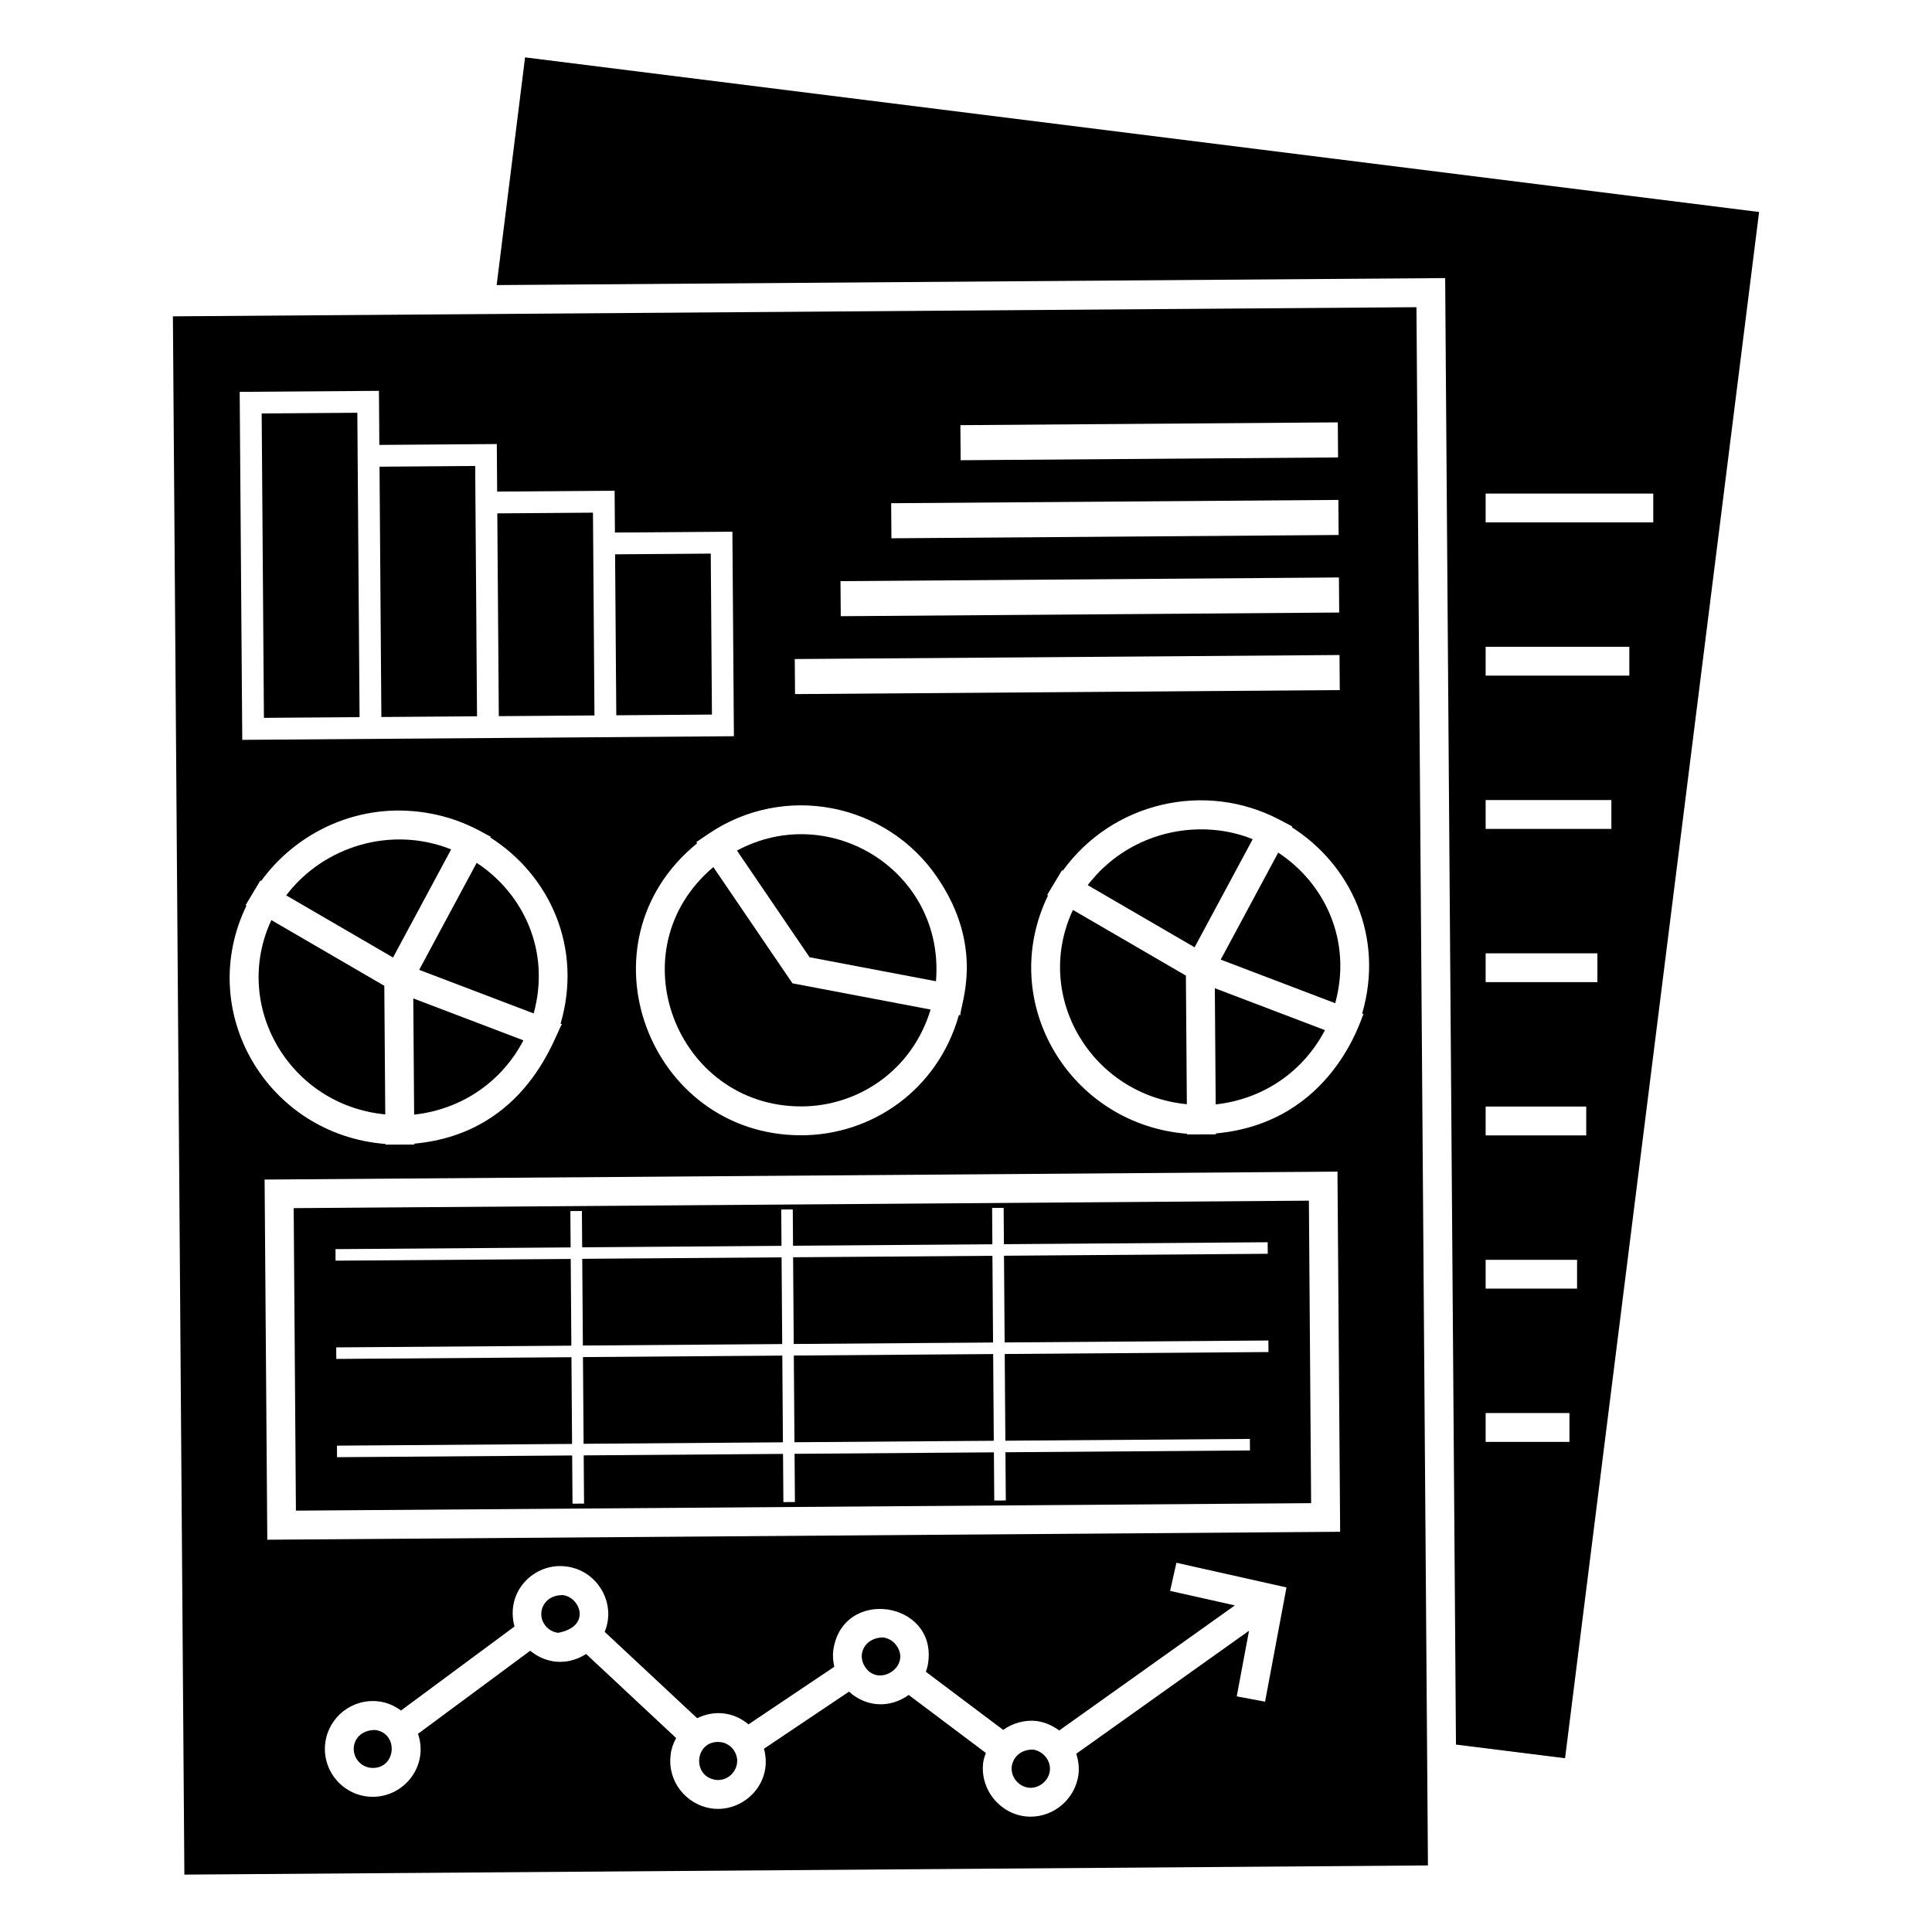
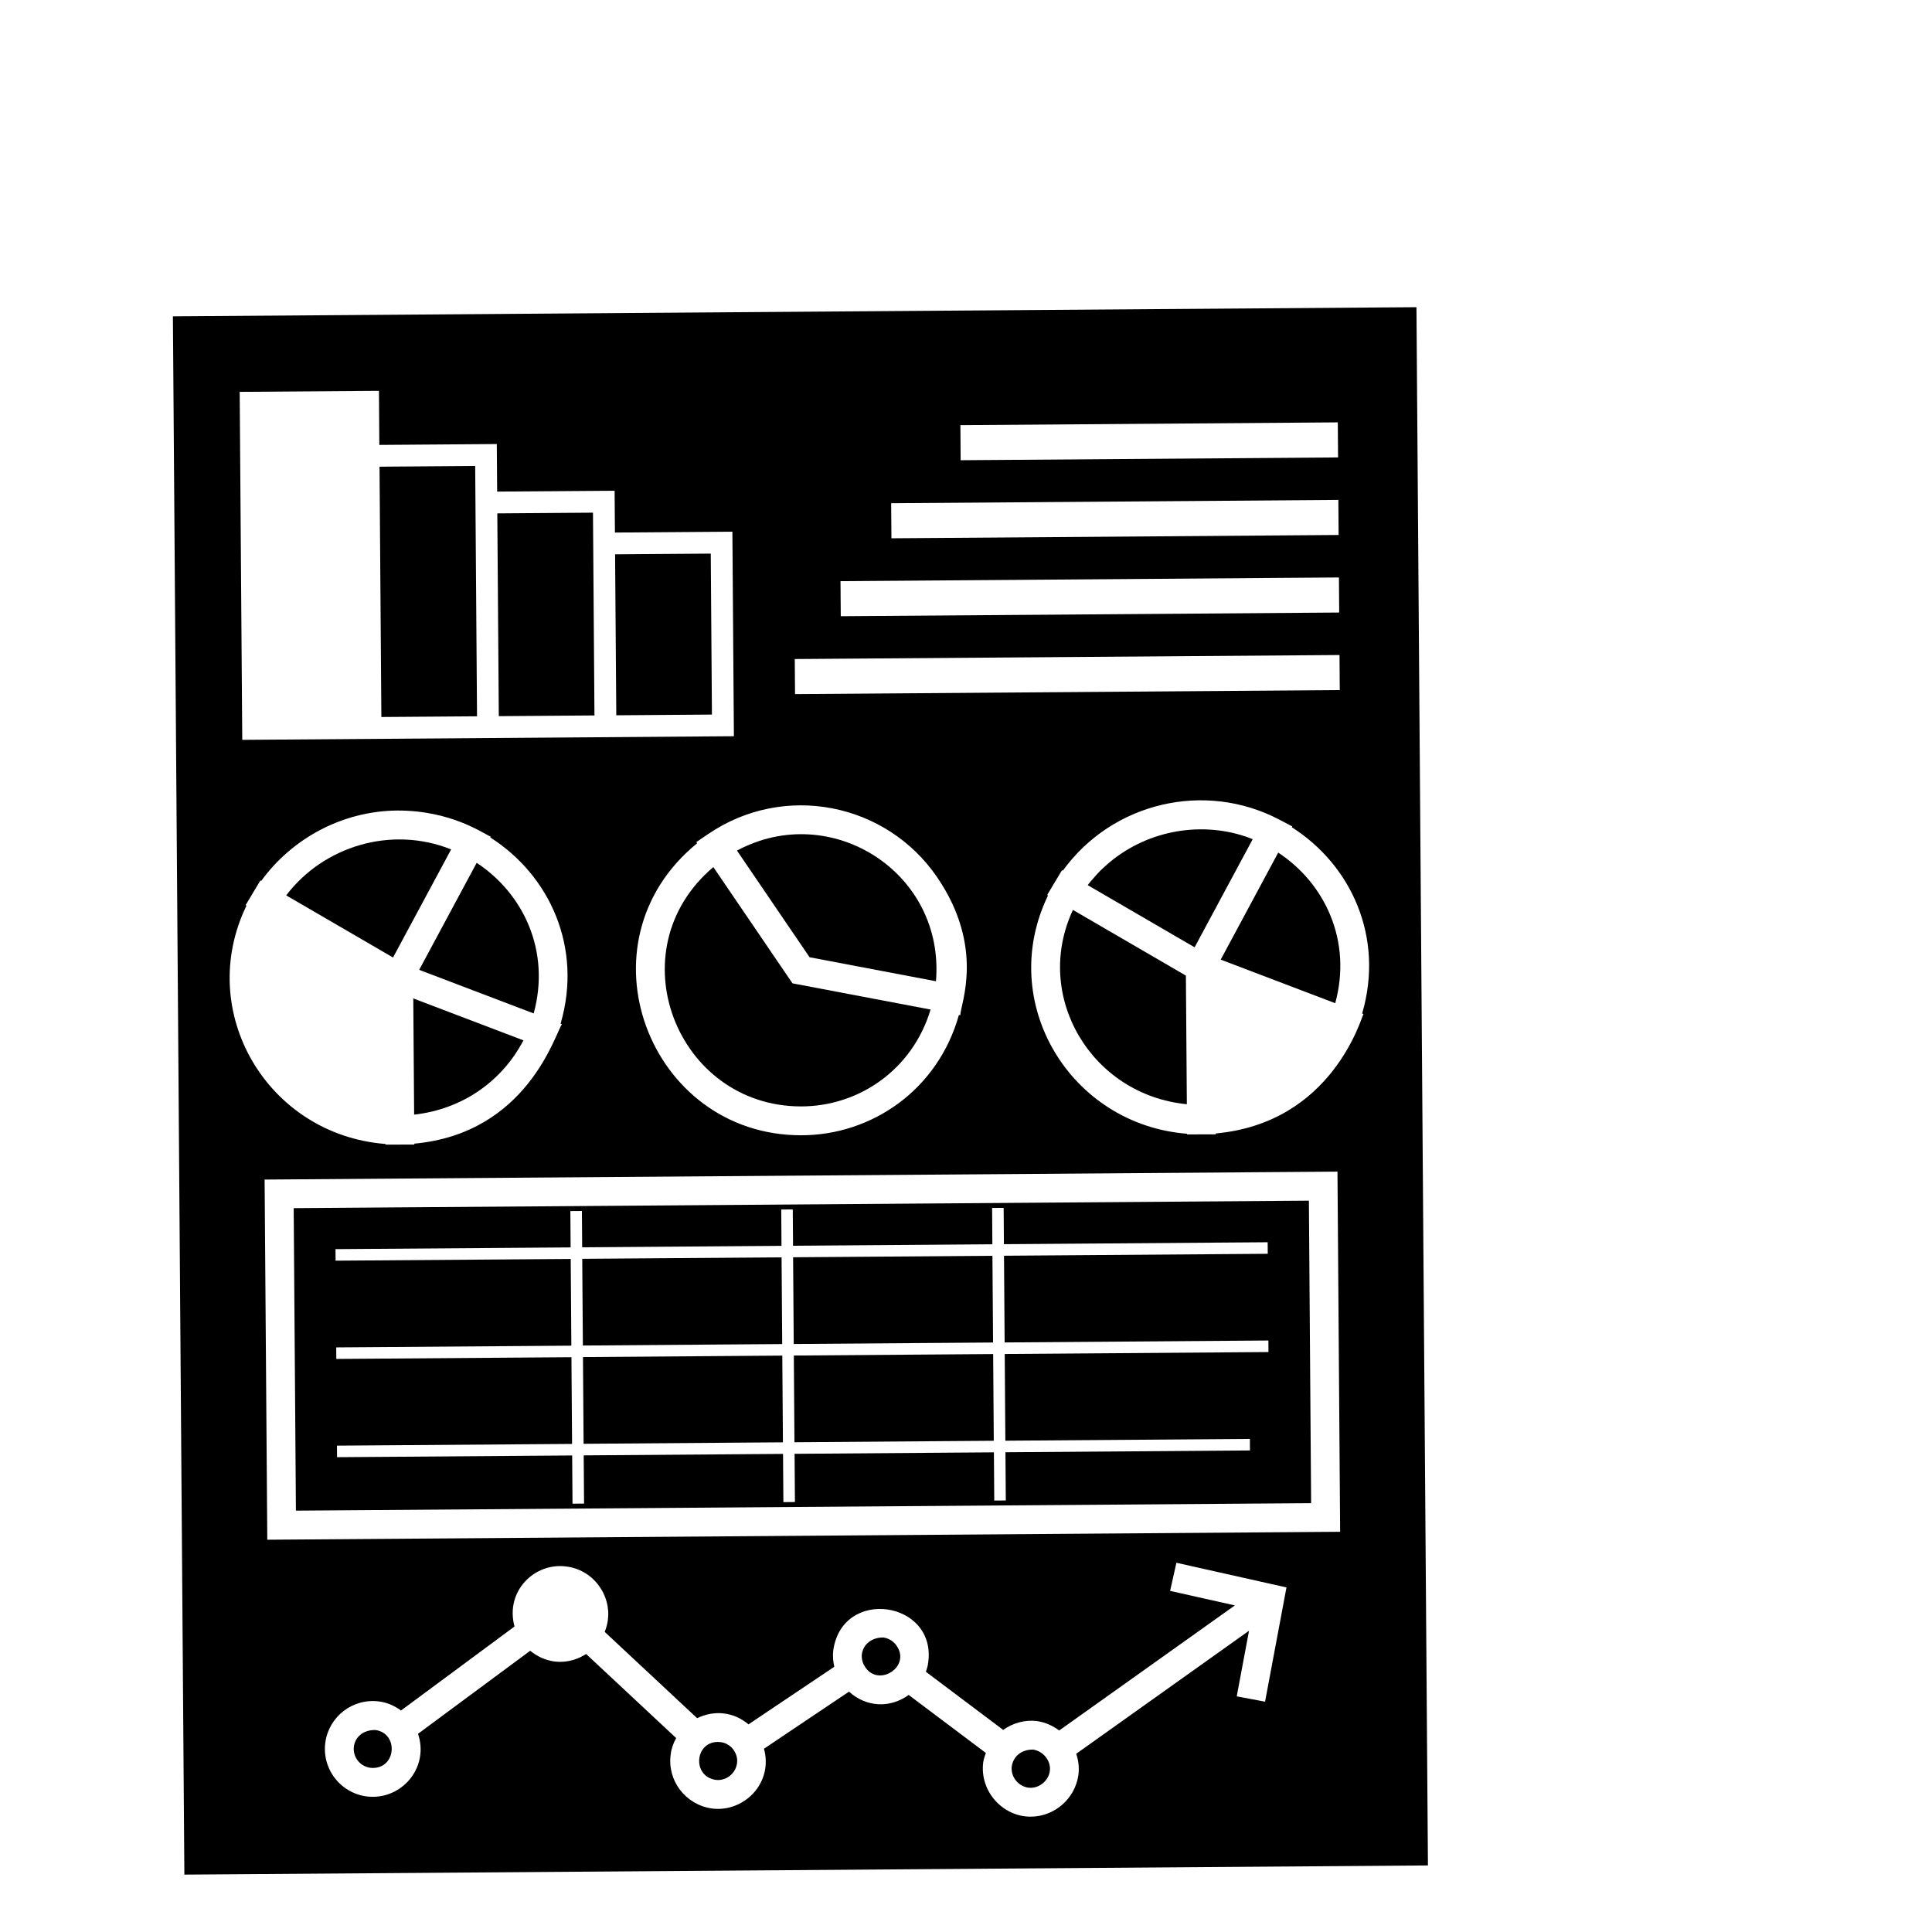
<svg xmlns="http://www.w3.org/2000/svg" fill="#000000" width="800px" height="800px" version="1.1" viewBox="144 144 512 512">
  <g>
    <path d="m378.09 577.95h-0.078c-3.094 0-5.254 1.891-5.606 4.398-0.125 1 0.09 2.09 0.605 2.992 3.43 6.254 12.82 0.309 8.43-5.434-0.824-1.074-2.012-1.766-3.352-1.957z" />
    <path d="m335.03 605.69-0.773-0.059c-6.188 0-6.863 9.168-0.551 10.059l0.57 0.035c2.519 0 4.688-1.906 5.043-4.434 0.164-1.129-0.094-2.227-0.777-3.356-0.777-1.219-2.109-2.086-3.512-2.246z" />
    <path d="m298.66 526.62-0.168-22.98 52.824-0.391 0.168 22.98z" />
    <path d="m354.18 477.19 52.824-0.391 0.168 22.98-52.824 0.391z" />
    <path d="m243.46 602.47h-0.109c-3.125 0-5.234 1.867-5.562 4.344-0.367 2.758 1.582 5.301 4.344 5.668l0.66 0.043c6.301 0 6.824-9.242 0.668-10.055z" />
-     <path d="m293.19 566.72c-0.047 0-0.098-0.004-0.141-0.004-4.961 0-6.777 4.609-4.867 7.602 0.836 1.344 2.148 2.18 3.719 2.398 8.902-1.699 5.871-9.418 1.289-9.996z" />
    <path d="m428.34 385.14c-10.699 22.883 4.918 49.051 30.188 51.488l-0.254-34.082z" />
    <path d="m189.82 227.83 3.039 412.96 329.56-2.43-3.043-412.95c-13.117 0.098-264.4 1.945-329.56 2.422zm308.71 28.102 0.07 9.293-100.02 0.738-0.066-9.293zm0.148 20.551 0.07 9.293-118.51 0.875-0.07-9.293zm0.152 20.551 0.07 9.293-132.09 0.973-0.07-9.289zm0.152 20.551 0.07 9.293-144.36 1.066-0.07-9.293zm-170.45 49.582c-0.766 0.52 2.394-1.633 3.16-2.152 20.086-13.668 47.199-8.32 60.711 11.531 12.656 18.586 6.137 33.559 6.086 36.496l-0.367-0.07c-5.602 19.918-23.141 31.887-41.82 31.887-40.375 0-59.875-51.02-27.559-77.383zm-84.109-119.59 0.105 14.328 31.129-0.23 0.094 12.602 31.129-0.23 0.082 11.082 31.129-0.23 0.398 54.207c0.141 0 0.16 0 0 0-4.062 0.031-129.54 0.957-130.29 0.961l-0.68-92.219zm-35.109 136.43-0.227-0.133c-0.457 0.766 3.465-5.789 3.926-6.555l0.215 0.125c8.031-11.09 21.328-18.543 36.145-18.648h0.008c14.32 0 22.676 6.113 24.668 6.926l-0.117 0.215c15.758 10.023 24.52 29.184 18.629 49.352l0.352 0.133c-1.801 2.59-9.188 28.902-39.117 31.656v0.238c0.77 0-6.871 0.02-7.641 0.023v-0.176c-31.309-2.453-50.477-35.02-36.84-63.156zm269.94 210.95-7.508-1.41 3.258-17.387-45.793 32.605c0.586 1.746 0.832 3.656 0.578 5.625-0.902 6.316-6.352 11.043-12.688 11.043-7.391 0-13.496-6.727-12.543-14.371 0.137-0.895 0.414-1.707 0.703-2.516l-20.449-15.371c-5.086 3.656-11.34 3.184-15.82-0.871l-22.535 15.129c2.356 8.547-4.391 15.941-12.188 15.941-0.523 0-1.051-0.035-1.582-0.102-7.031-0.992-11.918-7.418-10.945-14.328 0.16-1.512 0.688-2.965 1.445-4.344l-23.859-22.277c-2.035 1.301-4.383 2.078-6.879 2.078-0.512 0-1.027-0.035-1.539-0.094-2.43-0.336-4.594-1.367-6.402-2.84l-29.727 22.004c2.871 8.531-3.648 16.699-11.992 16.699-7.633 0-13.59-6.746-12.578-14.359 0.902-6.824 7.191-11.82 14.25-10.91 2.191 0.293 4.144 1.176 5.809 2.402l30.078-22.262c-2.543-9.434 5.422-17.113 13.855-15.887 3.281 0.418 6.269 2.141 8.348 4.848 2.062 2.695 2.969 6.016 2.543 9.348-0.152 1.113-0.457 2.137-0.844 3.113l24.5 22.875c4.469-2.18 9.578-1.746 13.609 1.637l22.738-15.266c-0.32-1.418-0.453-2.891-0.273-4.359 2.41-16.883 27.484-13.07 25.148 3.289-0.078 0.785-0.328 1.602-0.598 2.406l20.48 15.395c2.523-1.797 5.703-2.734 8.945-2.344 2.223 0.332 4.211 1.238 5.898 2.504l46.562-33.152-17.168-3.848 1.672-7.453 29.168 6.535zm-264.42-42.918-0.711-95.445 284.32-2.102 0.707 95.445zm290.5-139.32c-0.547 0.77-8.109 28.801-39.113 31.652v0.238c0.77 0-6.871 0.02-7.641 0.023v-0.176c-30.988-2.43-50.582-34.816-36.844-63.152l-0.227-0.133c-0.457 0.766 3.469-5.789 3.93-6.555l0.211 0.125c13.199-18.238 37.797-23.836 57.406-13.52l3.414 1.789-0.117 0.223c15.699 9.984 24.547 29.125 18.629 49.352z" />
    <path d="m482.74 369.95-15.238 28.359 30.344 11.551c4.508-16.426-2.648-31.715-15.105-39.91z" />
-     <path d="m275.62 219.55 251.34-1.855v0.008h0.023l2.863 388.63 28.914 3.617 51.418-409.77-327.03-40.977zm262.09 55.246h44.426v7.641h-44.426zm0 40.613h38.078v7.641h-38.078zm0 40.613h33.32v7.641h-33.32zm0 40.613h29.617v7.641h-29.617zm0 40.613h26.656v7.641h-26.656zm0 40.613h24.23v7.641h-24.23zm0 40.613h22.215v7.641h-22.215z" />
-     <path d="m466.17 436.68c13.184-1.469 23.496-9.199 28.957-19.684l-29.184-11.109z" />
    <path d="m354.54 526.21-0.168-22.98 52.824-0.391 0.168 22.98z" />
    <path d="m221.83 464.17 0.59 80.164 269.04-1.98-0.59-80.164zm188.6 61.633 64.801-0.477 0.023 3.059-64.801 0.477 0.094 12.777-3.059 0.023-0.094-12.777-52.824 0.391 0.094 12.777-3.059 0.023-0.094-12.777-52.824 0.391 0.094 12.777-3.059 0.023-0.094-12.777-62.309 0.457-0.023-3.059 62.309-0.457-0.168-22.98-62.312 0.457-0.023-3.059 62.312-0.457-0.168-22.98-62.312 0.457-0.023-3.059 62.312-0.457-0.07-9.629 3.059-0.023 0.07 9.629 52.824-0.391-0.07-9.633 3.059-0.023 0.07 9.633 52.824-0.391-0.07-9.629 3.059-0.023 0.07 9.629 69.895-0.516 0.023 3.059-69.895 0.516 0.168 22.98 69.895-0.516 0.023 3.059-69.895 0.516z" />
    <path d="m438.96 371.78c-0.703 0.551-1.379 1.133-2.039 1.734-0.457 0.414-0.922 0.824-1.359 1.262-0.66 0.66-1.277 1.367-1.887 2.078-0.375 0.438-0.77 0.863-1.125 1.32-0.102 0.129-0.184 0.273-0.281 0.406l7.426 4.32 20.887 12.145 15.398-28.652c-11.562-4.684-26.066-3.164-37.02 5.387z" />
-     <path d="m246.1 439.33-0.254-34.086-29.934-17.406c-10.543 22.633 4.707 49.035 30.188 51.492z" />
    <path d="m417.79 607.66c-0.023-0.004-0.047-0.004-0.074-0.004-3.32 0-5.227 2.066-5.59 4.438-0.328 2.68 1.637 5.266 4.406 5.656l0.57 0.035c2.516 0 4.762-1.949 5.113-4.434 0.363-2.793-1.812-5.305-4.426-5.691z" />
-     <path d="m239.29 334.05c-0.238-32.32-0.496-67.527-0.594-80.664l-25.348 0.188 0.594 80.664z" />
    <path d="m356.3 437.21c15.16 0 29.469-9.574 34.316-25.668l-36.602-6.949-20.973-30.809c-25.98 22.004-9.781 63.426 23.258 63.426z" />
    <path d="m269.93 267.49 0.488 66.336-25.352 0.188-0.488-66.336z" />
    <path d="m301.54 333.6c0.027 3.453-0.391-52.953-0.395-53.738l-25.352 0.188c-0.027-3.496 0.387 52.523 0.395 53.738z" />
    <path d="m332.67 333.37-0.312-42.656-25.352 0.188c-0.008-0.805 0.297 39.973 0.316 42.656z" />
    <path d="m392.04 404.04c2.406-28.949-27.941-47.965-52.734-34.625l19.242 28.266z" />
    <path d="m253.75 439.39c12.848-1.43 23.352-8.914 28.961-19.688l-29.188-11.109z" />
    <path d="m263.56 369.1c-15.875-6.352-33.84-0.828-43.715 12.184-1.777-1.035 27.457 15.965 28.312 16.465z" />
    <path d="m285.43 412.57c4.523-16.484-2.688-31.742-15.105-39.91l-15.238 28.359z" />
    <path d="m298.3 477.6 52.824-0.391 0.168 22.98-52.824 0.391z" />
  </g>
</svg>